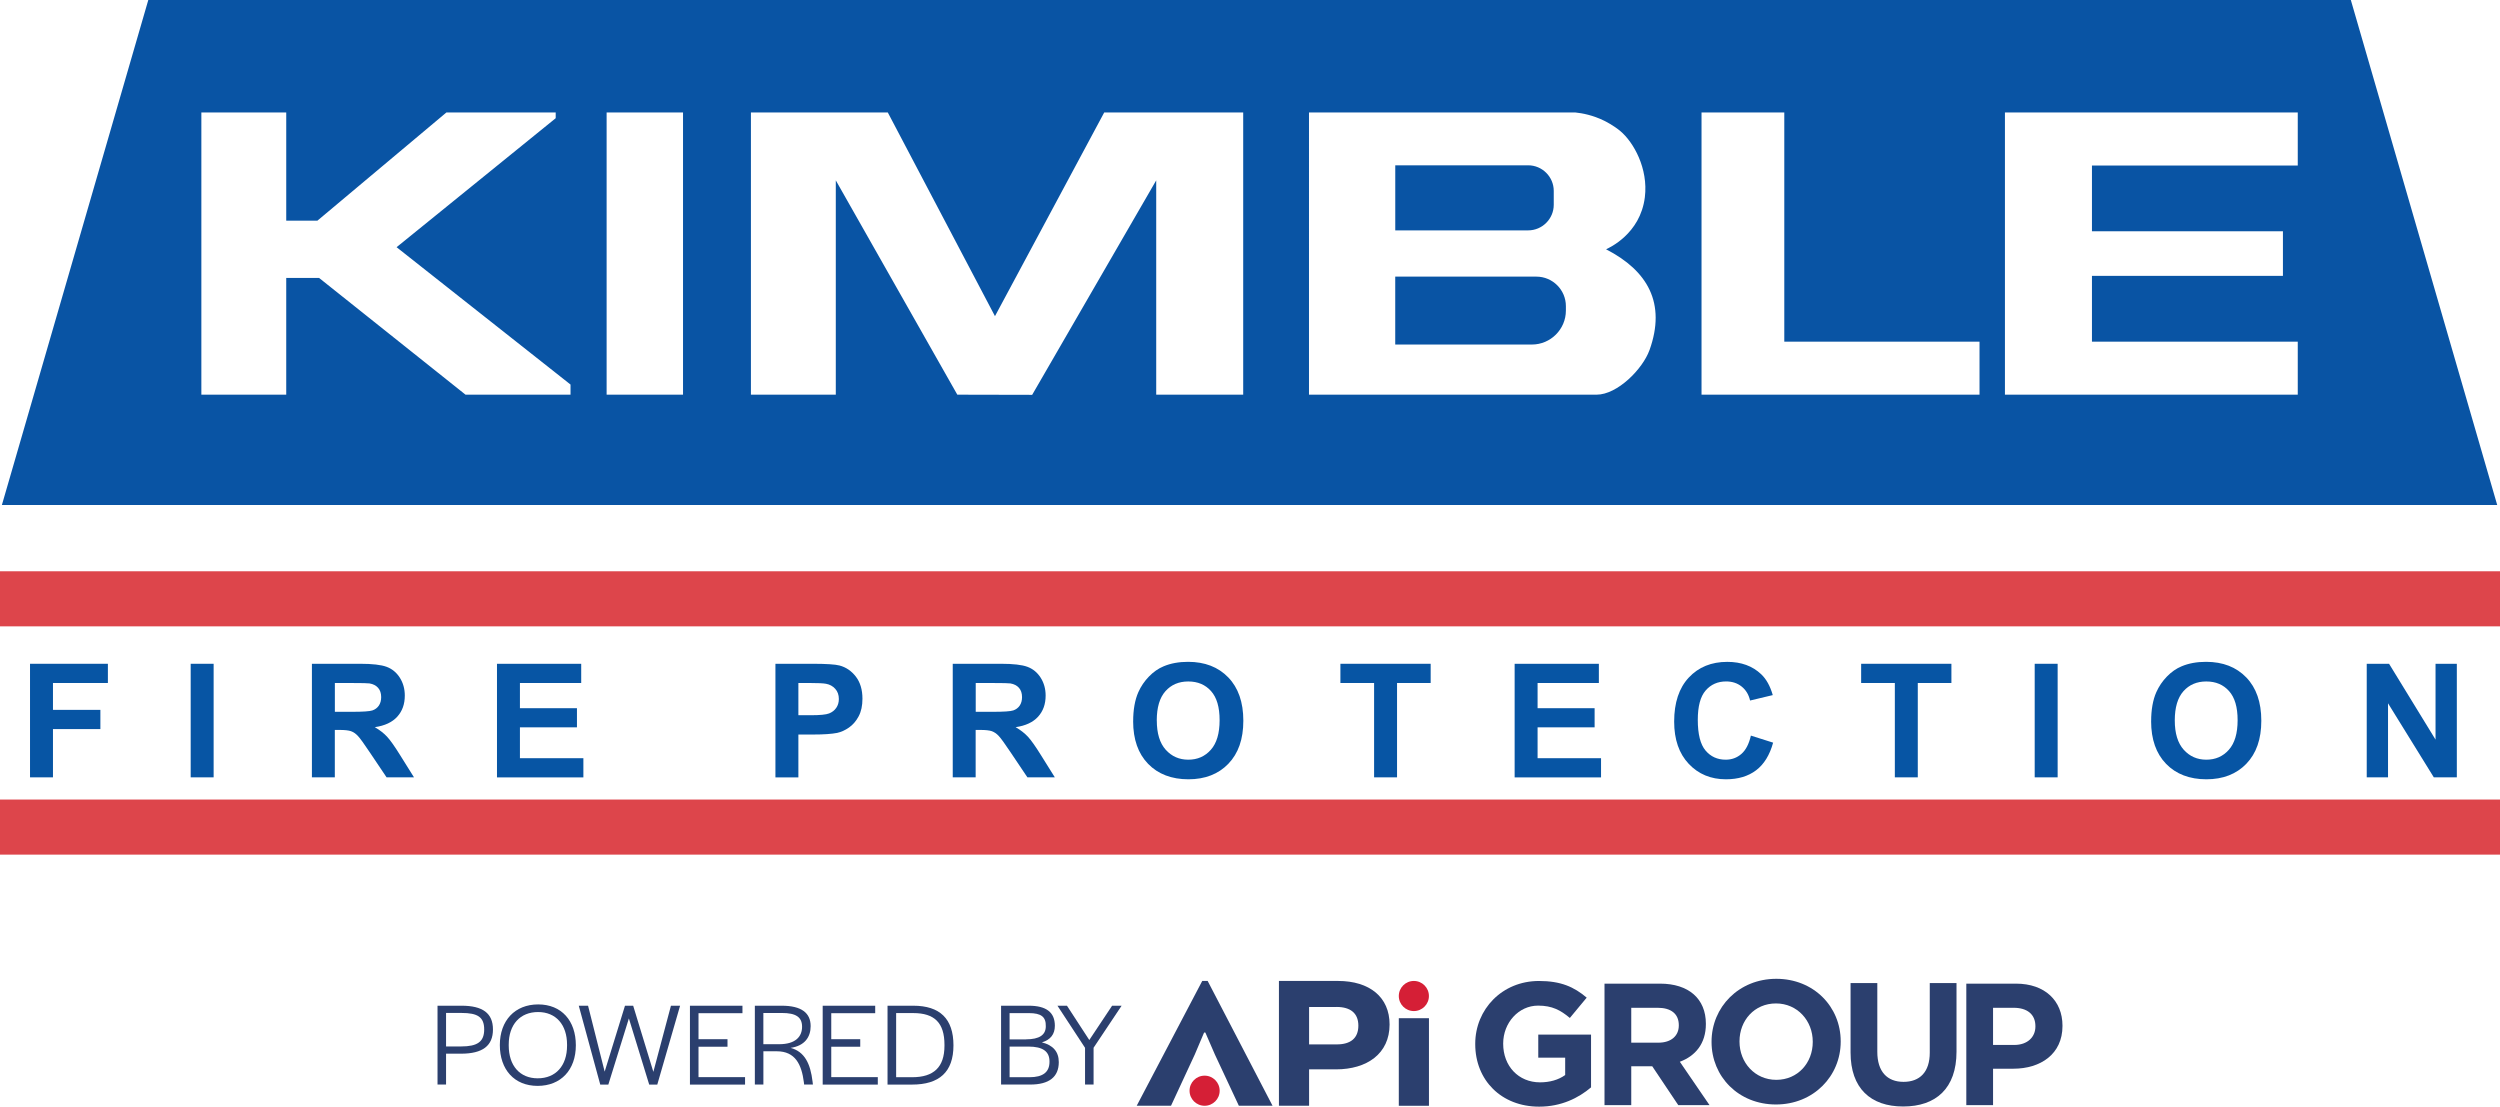
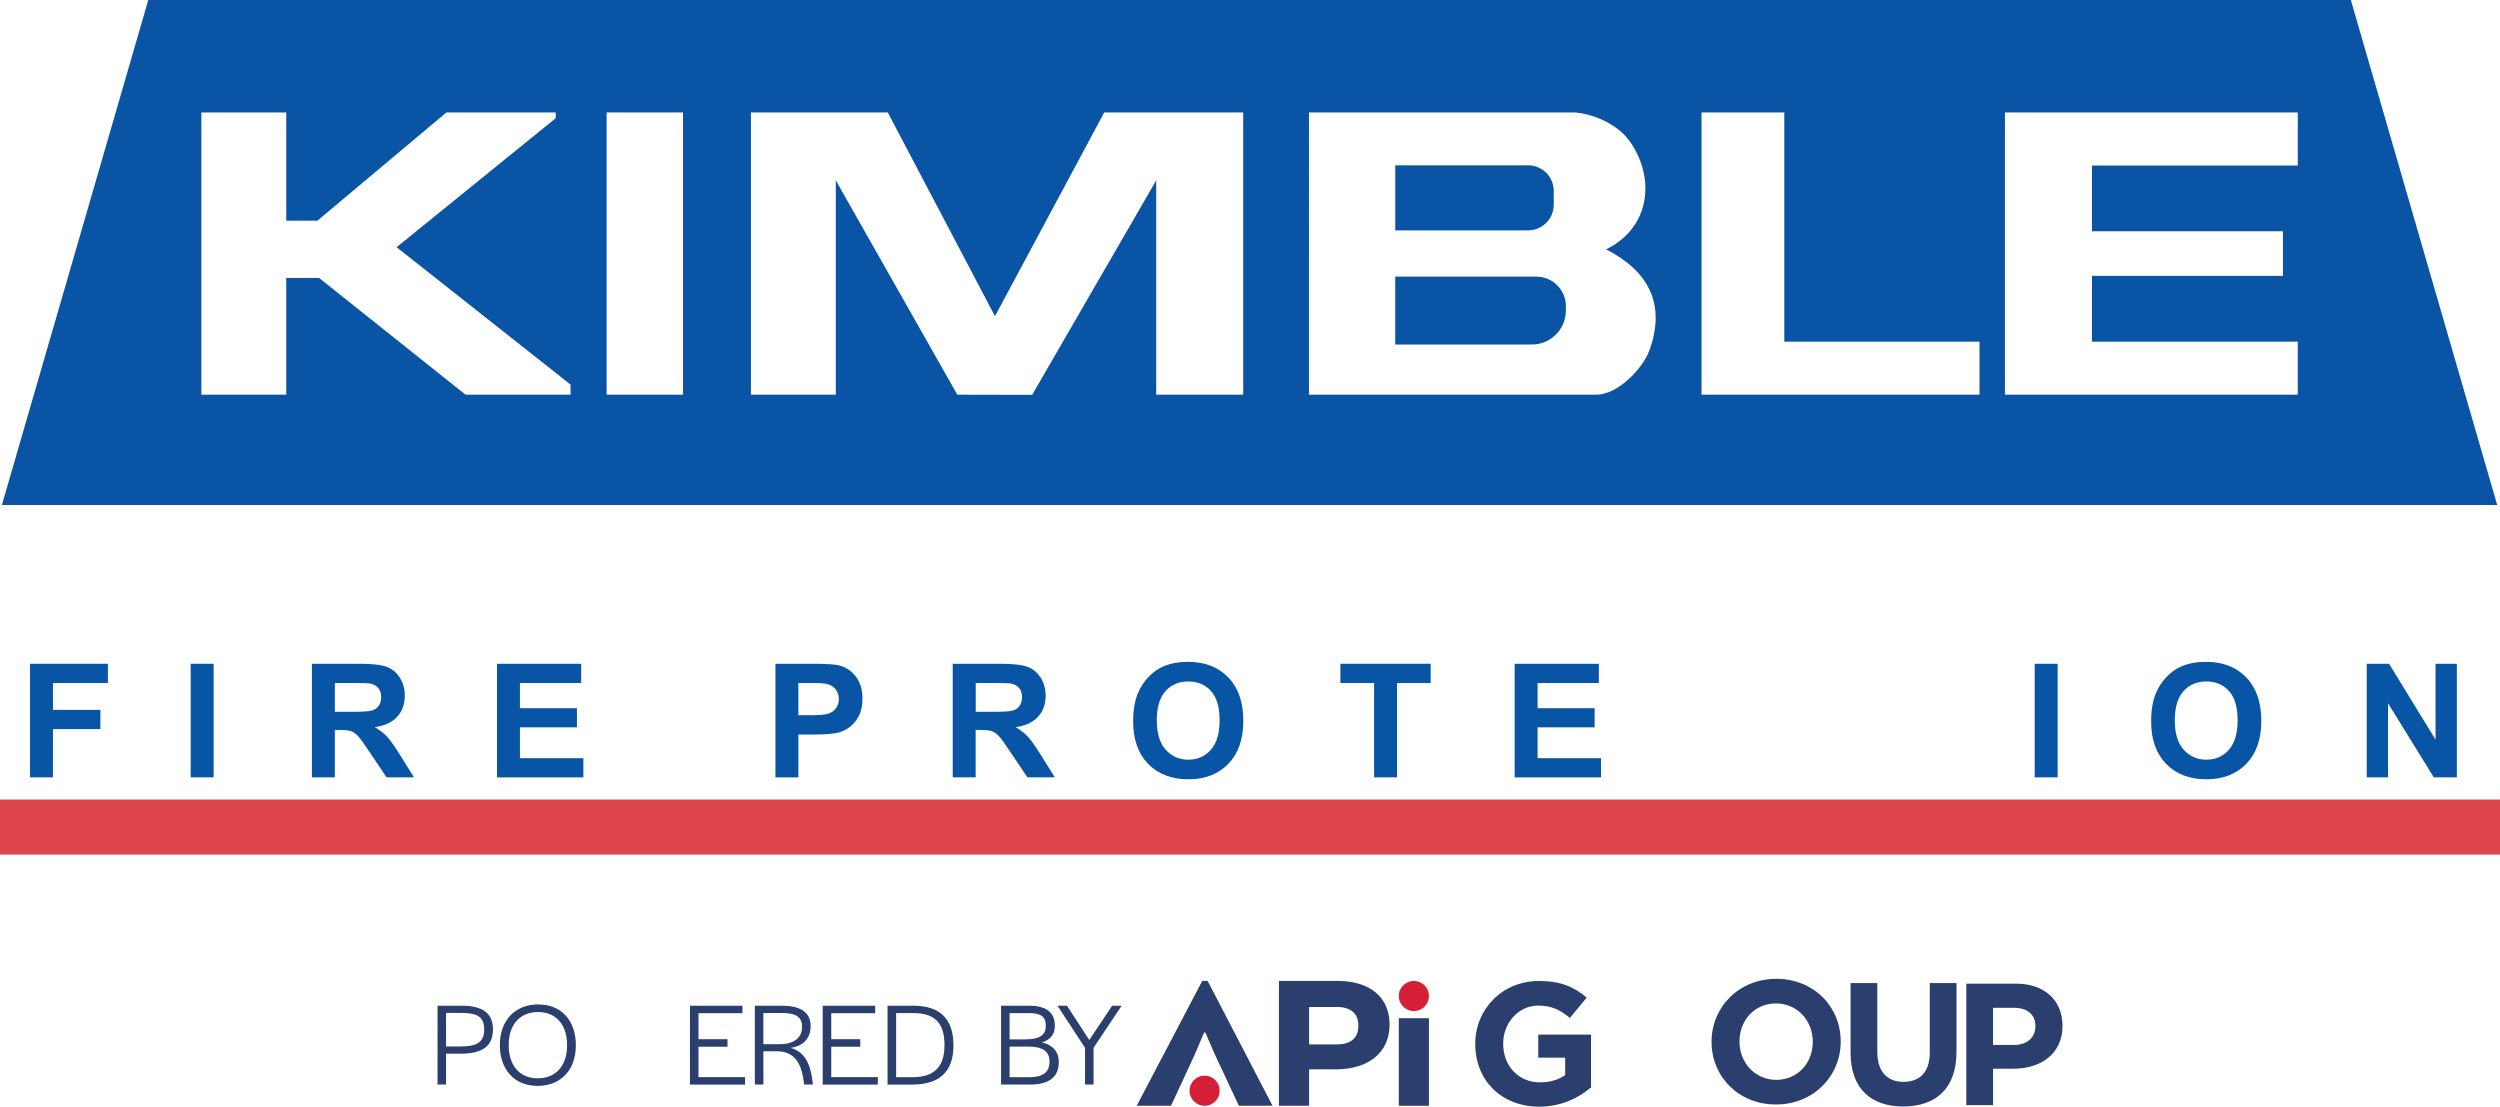
<svg xmlns="http://www.w3.org/2000/svg" preserveAspectRatio="xMinYMin" version="1.1" viewBox="0 0 770.25 340.96">
  <defs>
    <style>
      .st0 {
        fill: #d51f36;
      }

      .st1 {
        fill: #0755a4;
      }

      .st2 {
        fill: #0954a4;
      }

      .st3 {
        fill: #2b3f6e;
      }

      .st4 {
        fill: #dd454b;
      }
    </style>
  </defs>
  <path class="st1" d="M58.75,239.5v-34.99h7.07v34.99h-7.07Z" />
  <path class="st1" d="M9.25,239.5v-34.99h23.99v5.92h-16.92v8.28h14.61v5.92h-14.61v14.87h-7.07Z" />
  <path class="st1" d="M96.1,239.5v-34.99h14.87c3.74,0,6.46.31,8.15.94s3.05,1.75,4.07,3.35c1.02,1.61,1.53,3.45,1.53,5.51,0,2.63-.77,4.79-2.32,6.5s-3.85,2.79-6.92,3.23c1.53.89,2.79,1.87,3.78,2.94.99,1.07,2.33,2.96,4.02,5.68l4.27,6.83h-8.45l-5.11-7.61c-1.81-2.72-3.06-4.44-3.72-5.14-.67-.71-1.38-1.19-2.12-1.46-.75-.26-1.93-.39-3.56-.39h-1.43v14.61h-7.07ZM103.16,219.31h5.23c3.39,0,5.51-.14,6.35-.43.84-.29,1.5-.78,1.98-1.48.48-.7.72-1.58.72-2.62,0-1.18-.31-2.13-.94-2.85-.63-.72-1.52-1.18-2.66-1.37-.57-.08-2.29-.12-5.16-.12h-5.51v8.88Z" />
  <path class="st1" d="M153.12,239.5v-34.99h25.95v5.92h-18.88v7.76h17.57v5.9h-17.57v9.52h19.55v5.9h-26.61Z" />
  <path class="st1" d="M238.91,239.5v-34.99h11.34c4.3,0,7.1.18,8.4.53,2,.53,3.68,1.67,5.04,3.43,1.35,1.76,2.03,4.03,2.03,6.81,0,2.15-.39,3.95-1.17,5.42-.78,1.46-1.77,2.61-2.97,3.45-1.2.84-2.42,1.39-3.66,1.66-1.69.33-4.13.5-7.33.5h-4.61v13.2h-7.07ZM245.98,210.43v9.93h3.87c2.78,0,4.65-.18,5.59-.55s1.67-.94,2.21-1.72c.53-.78.8-1.69.8-2.72,0-1.27-.37-2.32-1.12-3.15-.75-.83-1.69-1.34-2.84-1.55-.84-.16-2.54-.24-5.08-.24h-3.41Z" />
  <path class="st1" d="M293.54,239.5v-34.99h14.87c3.74,0,6.46.31,8.15.94s3.05,1.75,4.07,3.35c1.02,1.61,1.53,3.45,1.53,5.51,0,2.63-.77,4.79-2.32,6.5s-3.85,2.79-6.92,3.23c1.53.89,2.79,1.87,3.78,2.94.99,1.07,2.33,2.96,4.02,5.68l4.27,6.83h-8.45l-5.11-7.61c-1.81-2.72-3.06-4.44-3.72-5.14-.67-.71-1.38-1.19-2.12-1.46-.75-.26-1.93-.39-3.56-.39h-1.43v14.61h-7.07ZM300.61,219.31h5.23c3.39,0,5.51-.14,6.35-.43.84-.29,1.5-.78,1.98-1.48.48-.7.72-1.58.72-2.62,0-1.18-.31-2.13-.94-2.85-.63-.72-1.52-1.18-2.66-1.37-.57-.08-2.29-.12-5.16-.12h-5.51v8.88Z" />
  <path class="st1" d="M349.13,222.22c0-3.56.53-6.56,1.6-8.98.8-1.78,1.88-3.38,3.26-4.8,1.38-1.42,2.88-2.47,4.52-3.15,2.18-.92,4.69-1.38,7.54-1.38,5.16,0,9.28,1.6,12.38,4.8,3.09,3.2,4.64,7.65,4.64,13.34s-1.54,10.07-4.61,13.26c-3.07,3.19-7.18,4.79-12.32,4.79s-9.34-1.59-12.41-4.76c-3.07-3.17-4.61-7.55-4.61-13.12ZM356.41,221.98c0,3.96.91,6.97,2.74,9.01,1.83,2.04,4.15,3.07,6.97,3.07s5.13-1.01,6.93-3.04c1.81-2.03,2.71-5.07,2.71-9.13s-.88-7-2.64-8.97c-1.76-1.97-4.09-2.96-7.01-2.96s-5.26,1-7.04,3c-1.78,2-2.67,5.01-2.67,9.03Z" />
  <path class="st1" d="M423.36,239.5v-29.07h-10.38v-5.92h27.81v5.92h-10.36v29.07h-7.07Z" />
  <path class="st1" d="M466.66,239.5v-34.99h25.95v5.92h-18.88v7.76h17.57v5.9h-17.57v9.52h19.55v5.9h-26.61Z" />
-   <path class="st1" d="M539.45,226.64l6.85,2.17c-1.05,3.82-2.8,6.66-5.24,8.51-2.44,1.85-5.54,2.78-9.3,2.78-4.65,0-8.47-1.59-11.46-4.76-2.99-3.17-4.49-7.51-4.49-13.02,0-5.82,1.5-10.35,4.51-13.57,3.01-3.22,6.96-4.83,11.86-4.83,4.28,0,7.76,1.27,10.43,3.8,1.59,1.5,2.78,3.64,3.58,6.44l-6.99,1.67c-.41-1.81-1.28-3.25-2.59-4.3-1.31-1.05-2.91-1.58-4.79-1.58-2.59,0-4.7.93-6.31,2.79-1.62,1.86-2.42,4.88-2.42,9.05,0,4.42.8,7.57,2.39,9.45s3.66,2.82,6.21,2.82c1.88,0,3.49-.6,4.85-1.79s2.32-3.07,2.91-5.63Z" />
-   <path class="st1" d="M583.8,239.5v-29.07h-10.38v-5.92h27.81v5.92h-10.36v29.07h-7.07Z" />
  <path class="st1" d="M626.89,239.5v-34.99h7.07v34.99h-7.07Z" />
  <path class="st1" d="M662.77,222.22c0-3.56.53-6.56,1.6-8.98.8-1.78,1.88-3.38,3.26-4.8,1.38-1.42,2.88-2.47,4.52-3.15,2.18-.92,4.69-1.38,7.54-1.38,5.16,0,9.28,1.6,12.38,4.8,3.09,3.2,4.64,7.65,4.64,13.34s-1.54,10.07-4.61,13.26c-3.07,3.19-7.18,4.79-12.32,4.79s-9.34-1.59-12.41-4.76c-3.07-3.17-4.61-7.55-4.61-13.12ZM670.05,221.98c0,3.96.92,6.97,2.75,9.01,1.83,2.04,4.15,3.07,6.97,3.07s5.13-1.01,6.93-3.04c1.81-2.03,2.71-5.07,2.71-9.13s-.88-7-2.64-8.97c-1.76-1.97-4.09-2.96-7.01-2.96s-5.26,1-7.04,3-2.67,5.01-2.67,9.03Z" />
  <path class="st1" d="M729.19,239.5v-34.99h6.88l14.32,23.37v-23.37h6.56v34.99h-7.09l-14.11-22.82v22.82h-6.56Z" />
  <g>
    <path class="st2" d="M473.37,85.23h-43.5v20.92h42.12c5.75,0,10.46-4.71,10.46-10.46v-1.38c0-5-4.09-9.08-9.08-9.08Z" />
    <path class="st2" d="M478.71,63.08v-4.26c0-4.34-3.55-7.89-7.89-7.89h-40.94v20.05h40.94c4.34,0,7.89-3.55,7.89-7.89Z" />
    <path class="st2" d="M724.29,0H45.69L.58,155.59h768.81L724.29,0ZM175.78,121.6h-32.35l-45.11-35.96h-10.13v35.96h-26.15V34.65h26.15v33.34h9.6s39.75-33.34,39.75-33.34h33.67v1.77s-49.02,39.74-49.02,39.74l53.59,42.32v3.11ZM210.44,121.6h-23.54V34.65h23.54v86.95ZM383.03,121.6h-26.8V55.57l-38.22,66.08-23.06-.05-37.44-66.03v66.03h-26.15V34.65h42.17l33.02,62.76,33.66-62.76h42.82v86.95ZM508.21,107.86c-2.08,5.81-9.86,13.74-16.33,13.74h-88.58V34.65h82.05c2.15.22,5.4.82,8.93,2.56.27.13,2.85,1.42,4.94,3.17,4.07,3.41,8.65,11.52,7.56,20.37-1.41,11.43-11.17,15.66-11.95,16.06,12.86,6.6,18.54,16.65,13.39,31.04ZM609.88,121.6h-85.64V34.65h25.5v70.61h60.15v16.34ZM707.94,50.99h-63.41v20.27h58.84v13.73h-58.84v20.27h63.41v16.34h-90.22V34.65h90.22v16.34Z" />
  </g>
  <rect class="st4" y="246.34" width="770.25" height="16.97" />
-   <rect class="st4" y="176.01" width="770.25" height="16.97" />
  <g>
    <path class="st3" d="M428.13,315.63c0,9.04-6.99,13.84-16.53,13.84h-8.27v11.21h-9.29v-38.45h18.2c9.74,0,15.89,5,15.89,13.39ZM411.79,310.25h-8.46v11.53h8.52c4.29,0,6.66-1.92,6.66-5.77s-2.44-5.77-6.73-5.77Z" />
    <path class="st3" d="M370.98,318.13l-2.88,6.79-7.31,15.76h-10.57l20.19-38.45h1.67l19.99,38.45h-10.38l-7.37-15.76-2.95-6.79h-.38Z" />
    <path class="st3" d="M430.97,340.69v-26.98h9.29v26.98h-9.29Z" />
    <circle class="st0" cx="435.61" cy="306.87" r="4.64" />
    <circle class="st0" cx="371.14" cy="336.05" r="4.64" />
    <path class="st3" d="M474.2,340.96c-11.66,0-19.68-8.18-19.68-19.25v-.11c0-10.64,8.29-19.36,19.63-19.36,6.74,0,10.8,1.82,14.71,5.13l-5.19,6.26c-2.89-2.41-5.46-3.8-9.79-3.8-5.99,0-10.75,5.29-10.75,11.66v.11c0,6.85,4.71,11.87,11.34,11.87,3,0,5.67-.75,7.76-2.25v-5.35h-8.29v-7.11h16.26v16.26c-3.85,3.26-9.15,5.94-15.99,5.94Z" />
-     <path class="st3" d="M517.08,340.5l-8.02-11.98h-6.47v11.98h-8.24v-37.44h17.11c8.82,0,14.12,4.65,14.12,12.35v.11c0,6.04-3.26,9.84-8.02,11.61l9.15,13.37h-9.63ZM517.24,315.85c0-3.53-2.46-5.35-6.47-5.35h-8.18v10.75h8.34c4.01,0,6.31-2.14,6.31-5.29v-.11Z" />
    <path class="st3" d="M547.17,340.29c-11.55,0-19.84-8.61-19.84-19.25v-.11c0-10.64,8.4-19.36,19.95-19.36s19.84,8.61,19.84,19.25v.11c0,10.64-8.4,19.36-19.95,19.36ZM558.51,320.93c0-6.42-4.71-11.77-11.34-11.77s-11.23,5.24-11.23,11.66v.11c0,6.42,4.71,11.77,11.34,11.77s11.23-5.24,11.23-11.66v-.11Z" />
    <path class="st3" d="M586.37,340.91c-10.06,0-16.21-5.62-16.21-16.63v-21.39h8.24v21.18c0,6.1,3.05,9.25,8.08,9.25s8.08-3.05,8.08-8.99v-21.45h8.24v21.13c0,11.34-6.36,16.9-16.42,16.9Z" />
    <path class="st3" d="M620.32,329.27h-6.26v11.23h-8.24v-37.44h15.3c8.93,0,14.33,5.29,14.33,12.94v.11c0,8.66-6.74,13.16-15.14,13.16ZM627.11,316.17c0-3.69-2.57-5.67-6.69-5.67h-6.36v11.45h6.52c4.12,0,6.53-2.46,6.53-5.67v-.11Z" />
    <g>
-       <path class="st3" d="M134.79,309.86h7.39c6.55,0,9.7,2.31,9.7,7.32s-3.15,7.46-9.84,7.46h-4.61v9.51h-2.63v-24.3ZM142.08,322.41c4.98,0,7.1-1.43,7.1-5.23s-1.98-5.09-6.99-5.09h-4.76v10.32h4.65Z" />
+       <path class="st3" d="M134.79,309.86h7.39c6.55,0,9.7,2.31,9.7,7.32s-3.15,7.46-9.84,7.46h-4.61v9.51h-2.63v-24.3M142.08,322.41c4.98,0,7.1-1.43,7.1-5.23s-1.98-5.09-6.99-5.09h-4.76v10.32h4.65Z" />
      <path class="st3" d="M154,321.97c0-7.54,4.65-12.51,11.82-12.51s11.6,5.01,11.6,12.59-4.61,12.51-11.78,12.51-11.64-5.01-11.64-12.59ZM174.71,322.16v-.29c0-6.18-3.44-10.06-8.93-10.06s-9.04,3.81-9.04,10.03v.29c0,6.18,3.4,10.1,8.93,10.1s9.04-3.84,9.04-10.06Z" />
-       <path class="st3" d="M178.33,309.86h2.85l5.12,20.31,6.26-20.31h2.52l6.22,20.38,5.42-20.38h2.82l-7.03,24.3h-2.49l-6.26-20.38-6.33,20.38h-2.49l-6.62-24.3Z" />
      <path class="st3" d="M212.58,309.86h16.17v2.31h-13.54v8.01h8.93v2.31h-8.93v9.37h14.34v2.31h-16.98v-24.3Z" />
      <path class="st3" d="M232.56,309.86h8.27c6.07,0,8.93,2.2,8.93,6.29,0,3.37-1.83,6.07-6.18,6.7,4.32,1.17,6.11,4.83,6.77,10.39l.11.91h-2.71l-.07-.66c-.7-5.56-2.67-9.59-8.34-9.59h-4.14v10.25h-2.63v-24.3ZM240.06,321.72c5.09,0,7.06-2.38,7.06-5.38s-1.94-4.24-6.22-4.24h-5.71v9.62h4.87Z" />
      <path class="st3" d="M253.48,309.86h16.17v2.31h-13.54v8.01h8.93v2.31h-8.93v9.37h14.34v2.31h-16.98v-24.3Z" />
      <path class="st3" d="M273.46,309.86h7.9c8.2,0,12.4,3.99,12.4,12.22s-4.39,12.08-12.77,12.08h-7.54v-24.3ZM281.07,331.89c6.62,0,9.92-3.11,9.92-9.7v-.29c0-6.77-3.07-9.77-9.62-9.77h-5.27v19.76h4.98Z" />
      <path class="st3" d="M308.42,309.86h8.53c5.38,0,8.05,2.01,8.05,6.18,0,2.63-1.35,4.32-3.99,5.12,3.4.84,5.2,2.85,5.2,6.07,0,4.61-3,6.92-8.82,6.92h-8.96v-24.3ZM316.1,320.22c4.13,0,6.11-1.35,6.11-4.02.07-2.89-1.39-4.06-5.2-4.06h-5.96v8.09h5.05ZM317.2,331.89c4.1,0,6.15-1.54,6.15-4.76.04-3.18-2.05-4.68-6.51-4.68h-5.78v9.44h6.15Z" />
      <path class="st3" d="M334.29,322.81l-8.49-12.95h2.93l6.88,10.57,7.03-10.57h2.93l-8.64,12.95v11.34h-2.63v-11.34Z" />
    </g>
  </g>
</svg>